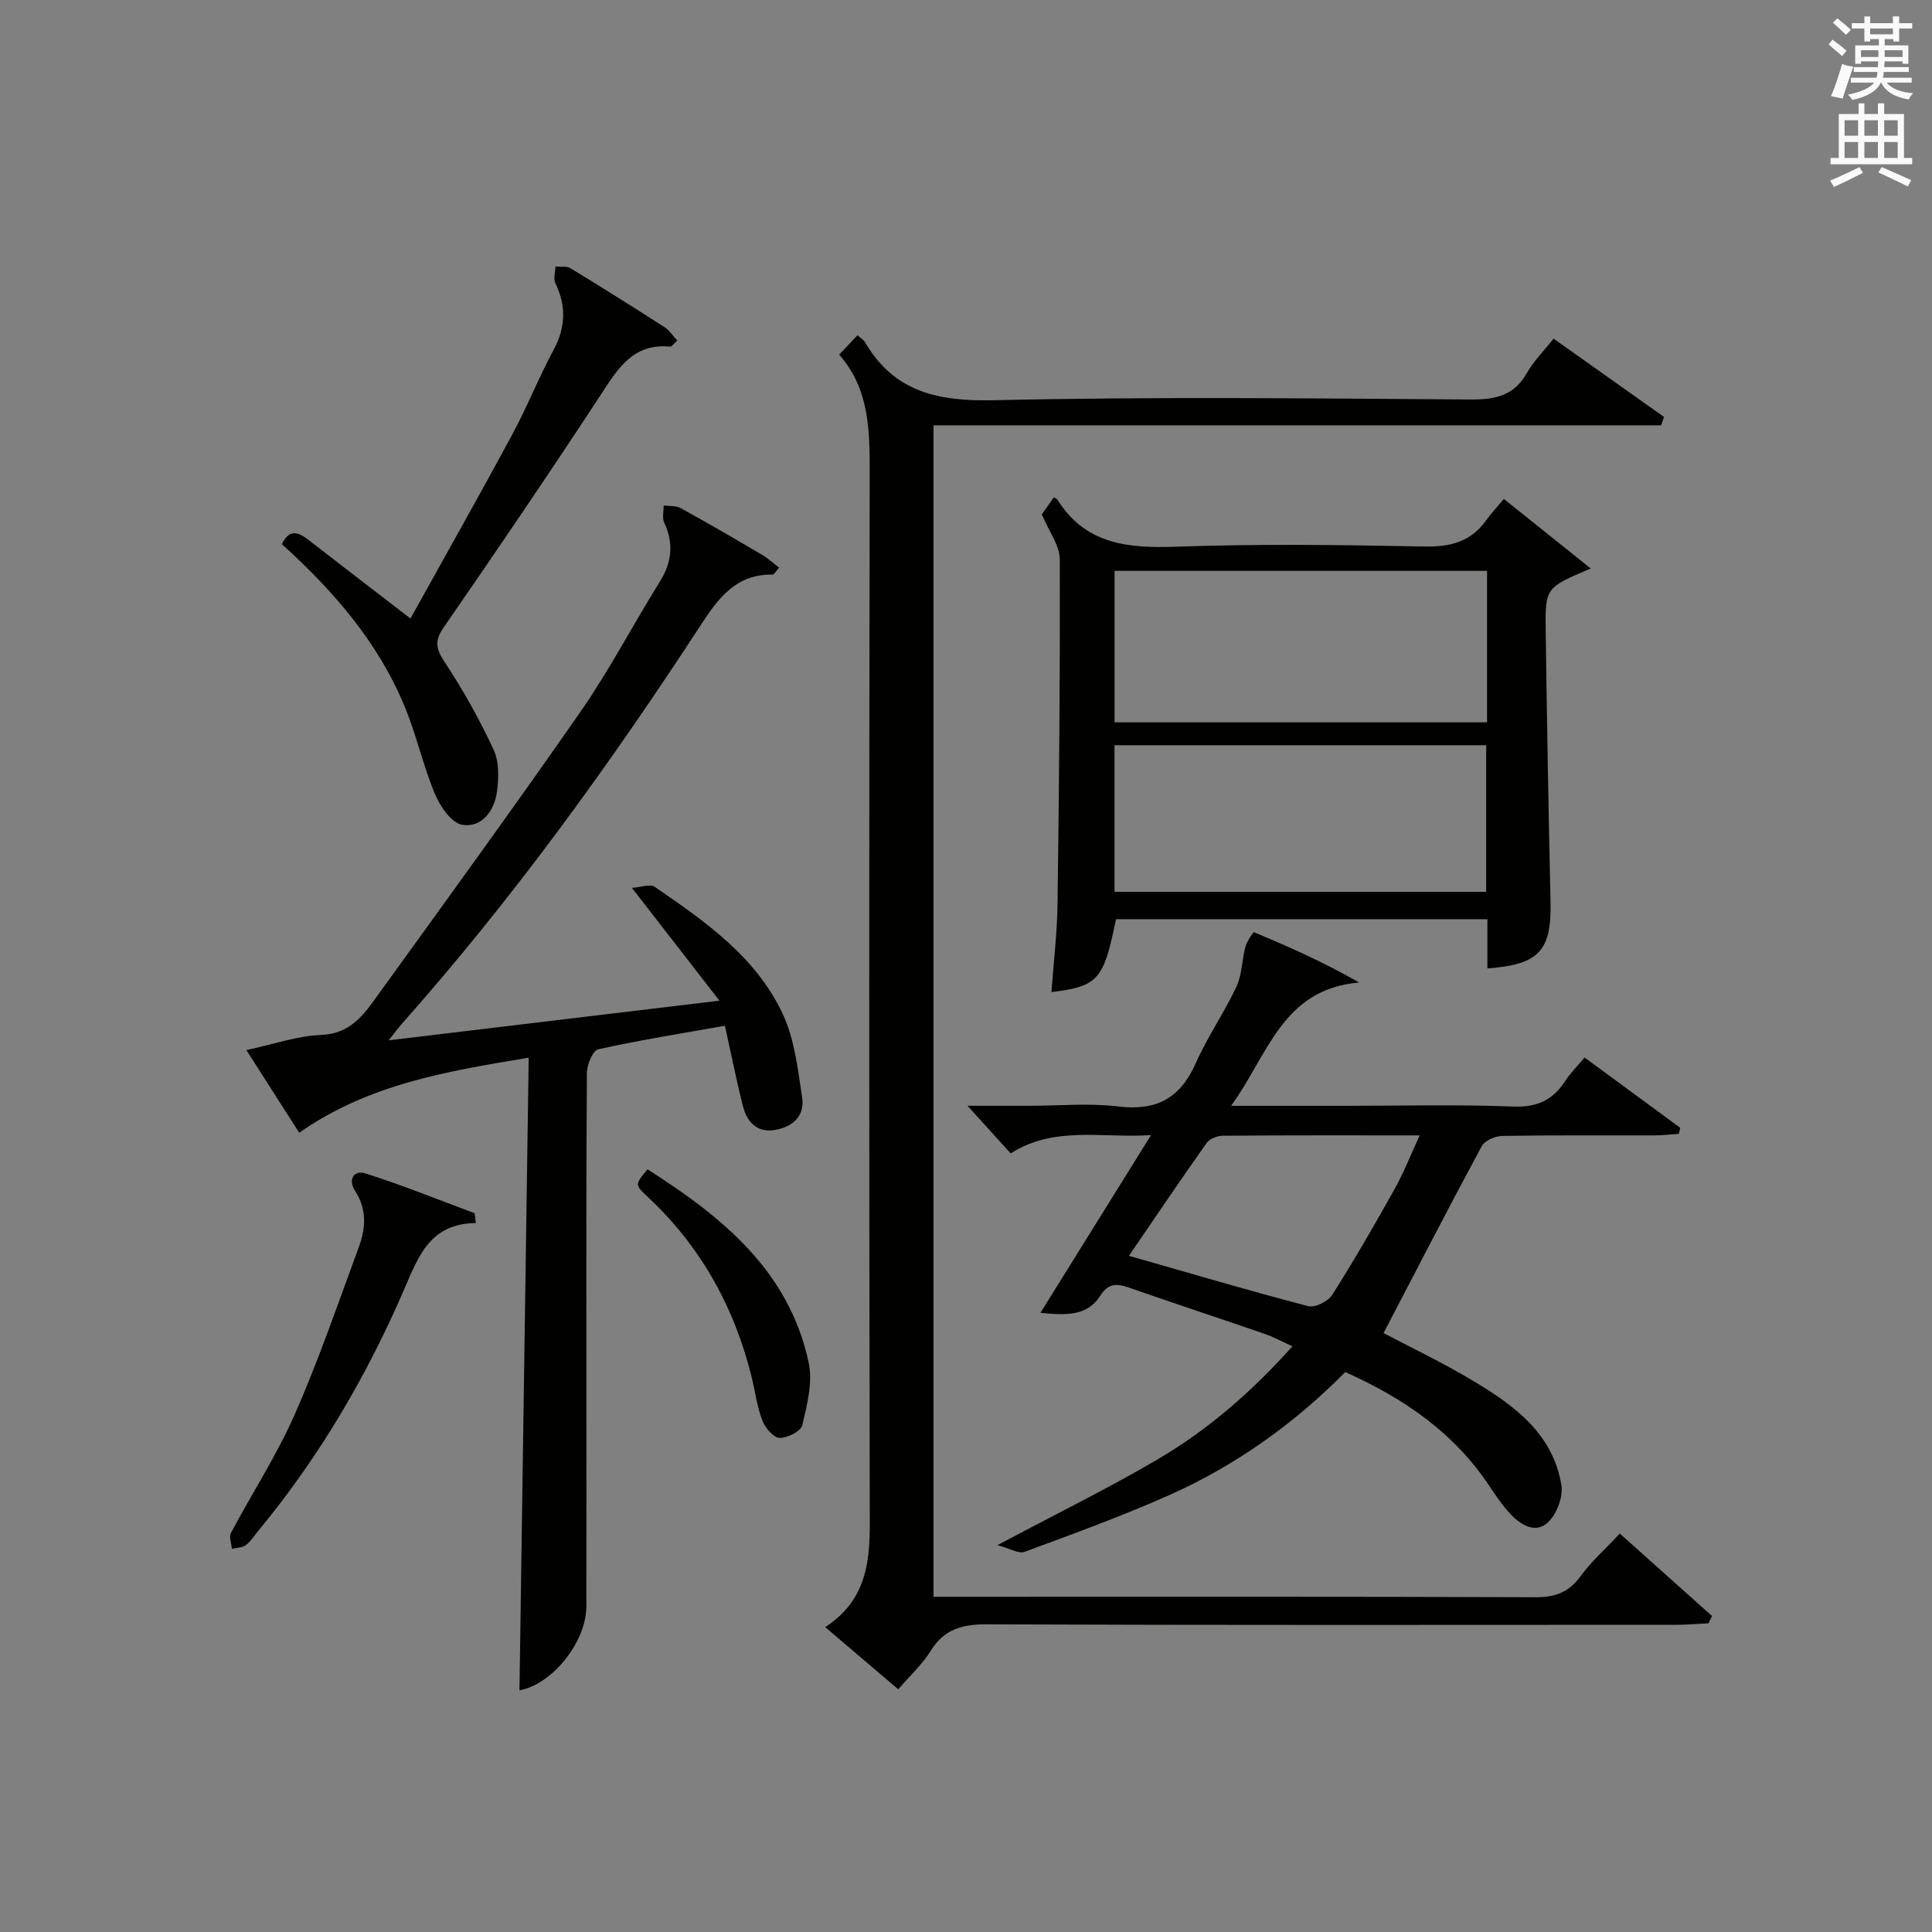
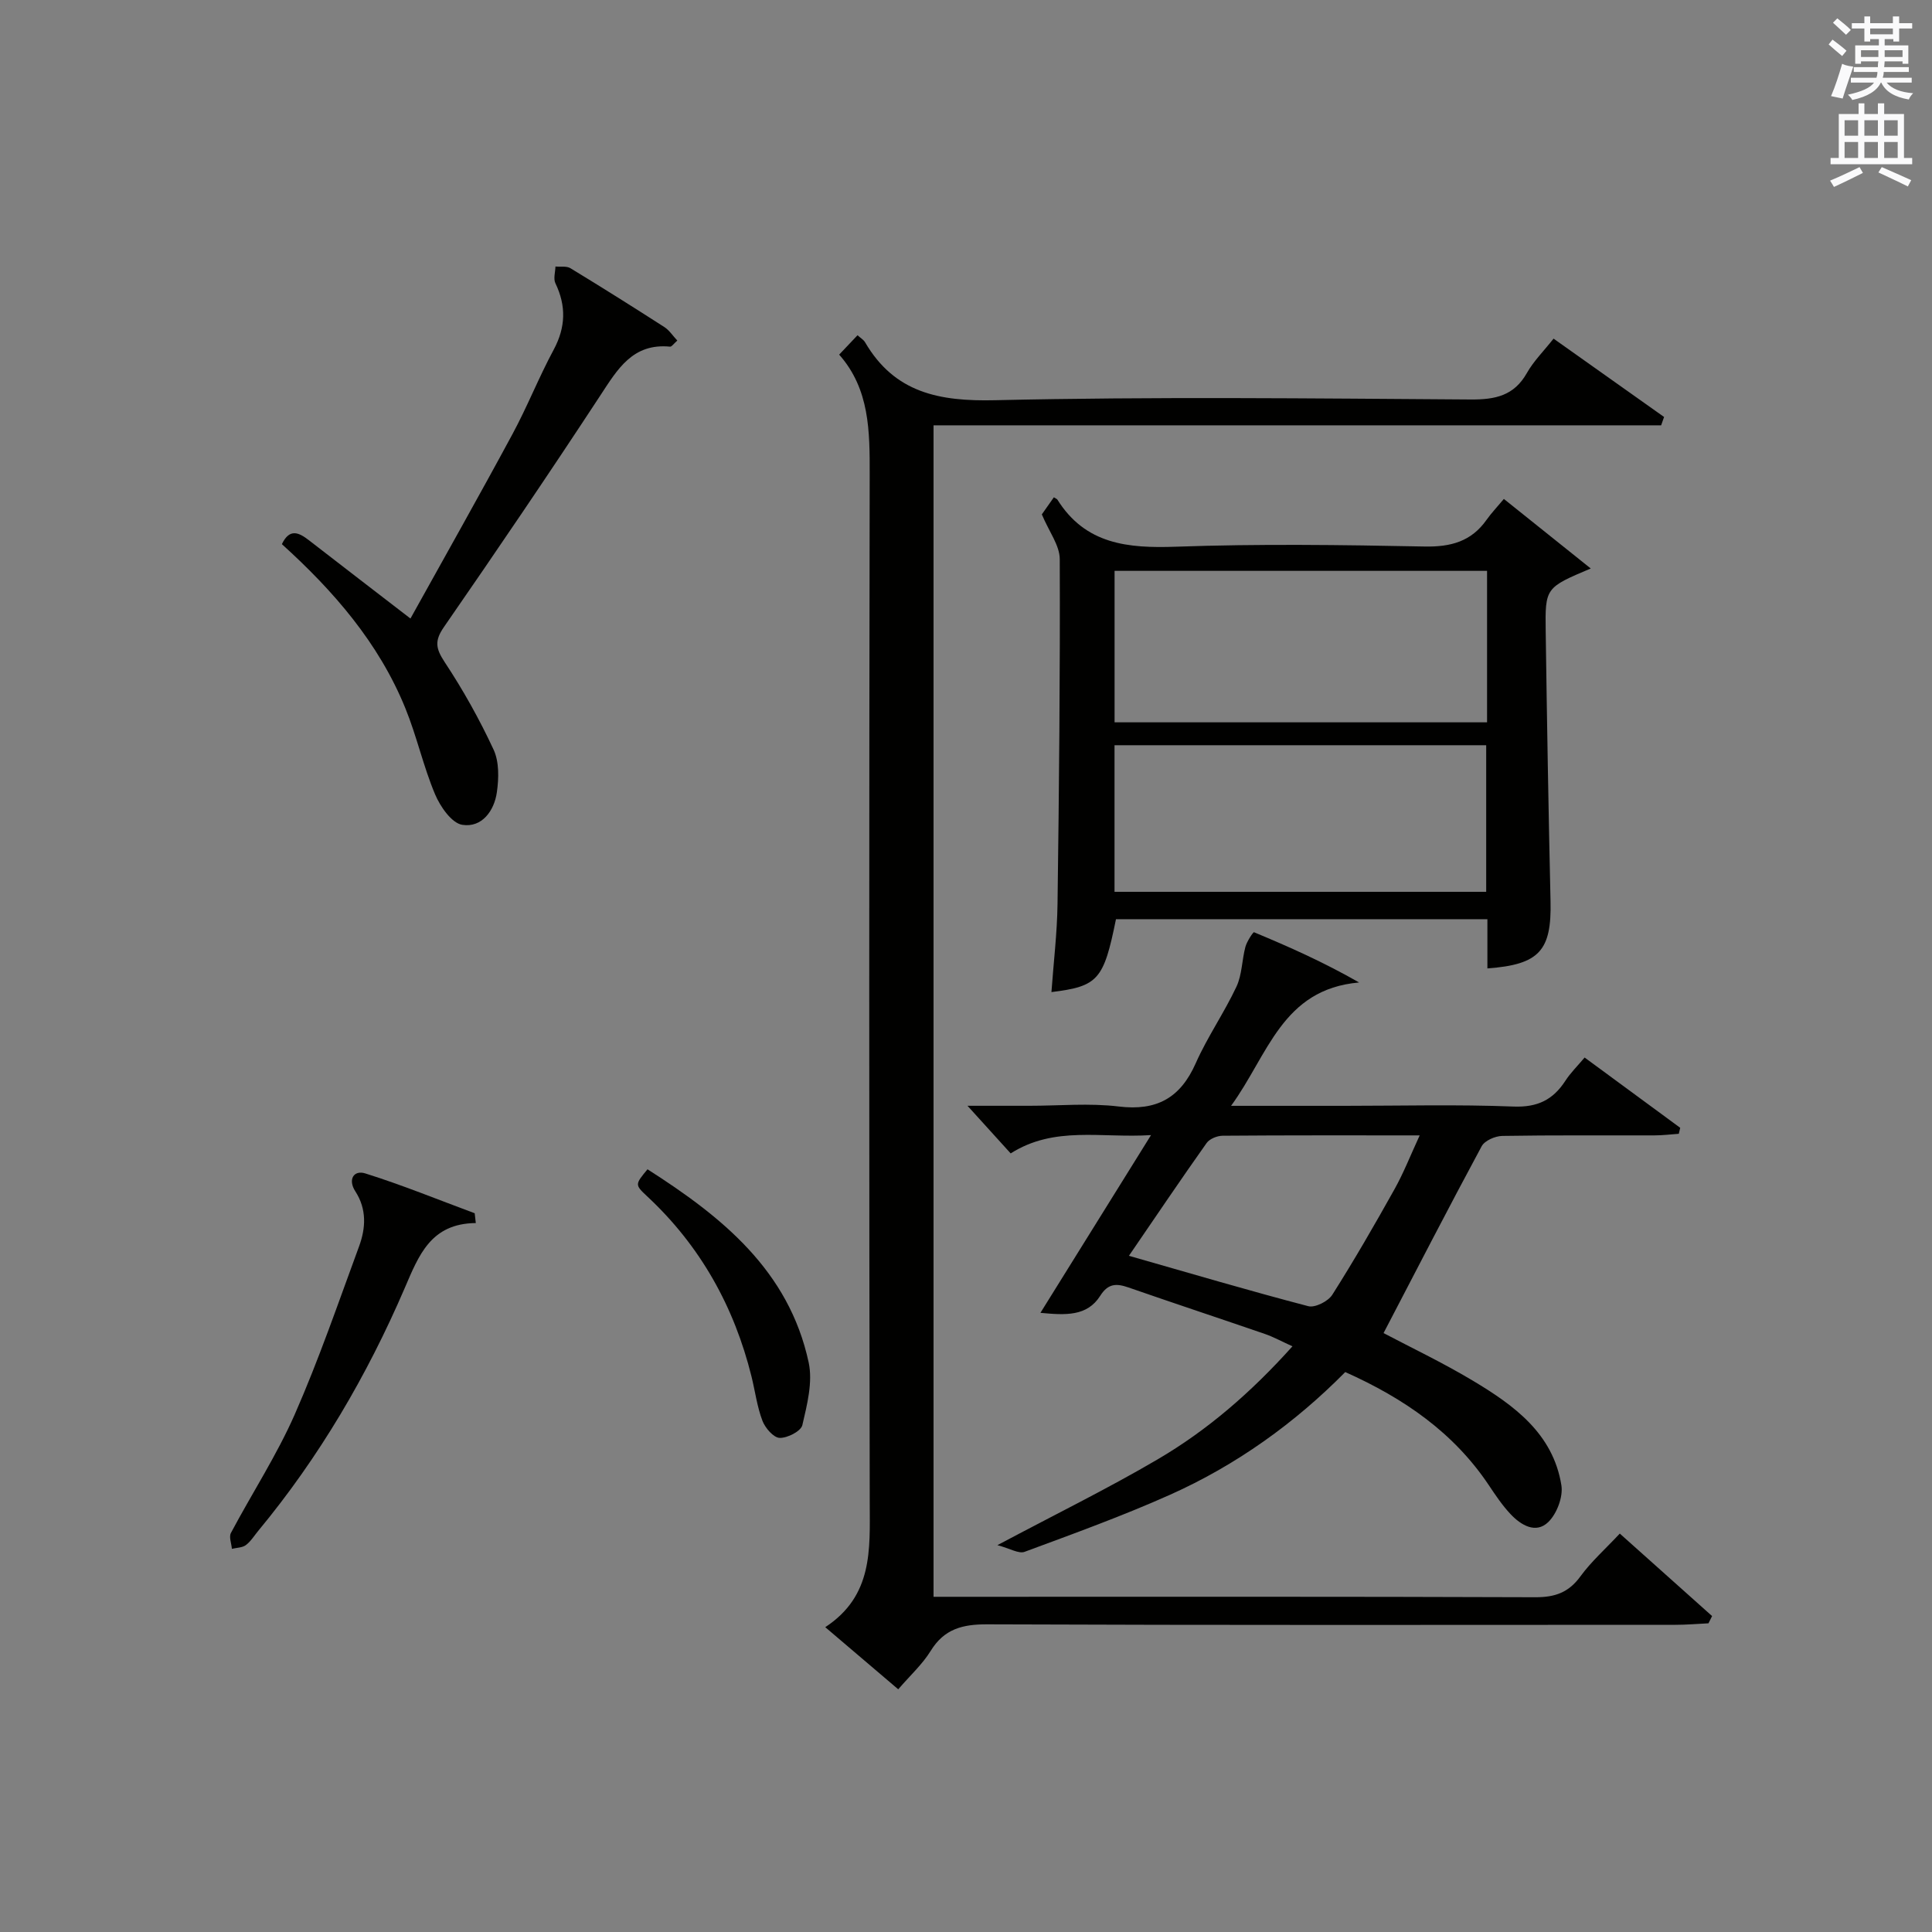
<svg xmlns="http://www.w3.org/2000/svg" version="1.1" id="漢-ZDIC-典" x="0px" y="0px" viewBox="0 0 400 400" style="enable-background:new 0 0 400 400;" xml:space="preserve">
  <rect x="0" y="0" width="400" height="400" fill="#808080" stroke="none" />
  <style type="text/css">
	.st1{fill:#010100;}
	.st2{fill:#fafafb;}
</style>
  <g>
    <path class="st1" d="M353.72,336.09c-2.27,0.11-4.55,0.31-6.82,0.31c-47.5,0.02-94.99,0.09-142.49-0.1c-5.13-0.02-8.92,0.94-11.73,5.51   c-1.71,2.77-4.22,5.05-6.71,7.94c-4.98-4.24-9.72-8.27-15.11-12.86c9.89-6.5,9.23-16.02,9.21-25.67   c-0.14-70.99-0.13-141.99-0.01-212.98c0.01-8.93,0.02-17.65-6.32-24.82c1.51-1.6,2.63-2.78,3.8-4.01c0.6,0.55,1.24,0.91,1.56,1.45   c6.12,10.49,15.37,12.27,26.92,12c32.81-0.75,65.66-0.37,98.48-0.15c5.1,0.03,8.97-0.78,11.63-5.49c1.37-2.43,3.43-4.47,5.52-7.11   c7.69,5.45,15.28,10.83,22.88,16.22c-0.2,0.58-0.41,1.15-0.61,1.73c-50.12,0-100.24,0-150.64,0c0,81.13,0,161.39,0,242.54   c1.85,0,3.74,0,5.64,0c39.66,0,79.33-0.06,118.99,0.09c4.05,0.01,6.88-0.99,9.3-4.32c2.23-3.06,5.13-5.63,8.15-8.86   c6.46,5.78,12.78,11.43,19.11,17.08C354.22,335.08,353.97,335.59,353.72,336.09z" />
-     <path class="st1" d="M150.09,212.37c-9.04,1.61-17.7,2.98-26.24,4.88c-1.12,0.25-2.33,3.2-2.34,4.9c-0.16,21.99-0.1,43.98-0.1,65.97   c0,14.83,0.03,29.65-0.01,44.48c-0.02,7.36-7.06,16.14-13.85,17.36c0.63-43.47,1.27-86.93,1.91-130.98   c-17.08,2.85-33.08,5.46-47.51,15.54c-3.55-5.55-7.06-11.04-10.94-17.11c5.61-1.2,10.52-2.94,15.5-3.14   c5.35-0.22,8.17-3.33,10.79-6.96c14.41-19.95,28.9-39.85,42.95-60.05c5.96-8.58,10.81-17.93,16.35-26.81   c2.52-4.04,2.92-7.94,0.92-12.25c-0.46-0.99-0.1-2.36-0.11-3.55c1.18,0.16,2.54,0.01,3.52,0.55c5.68,3.13,11.28,6.39,16.87,9.68   c1.21,0.71,2.26,1.7,3.5,2.64c-0.69,0.77-1.01,1.44-1.33,1.44c-7.56-0.12-11.21,4.81-14.93,10.52   c-18.83,28.89-39.02,56.79-61.95,82.61c-0.63,0.71-1.18,1.48-2.62,3.3c23.16-2.78,45.09-5.41,68.48-8.21   c-6.27-8.08-11.82-15.23-18.12-23.36c1.81-0.11,3.76-0.87,4.73-0.2c10.46,7.17,21.03,14.52,26.54,26.4   c2.43,5.23,3.08,11.37,3.97,17.19c0.6,3.94-2.08,6.21-5.81,6.76c-3.63,0.53-5.64-1.76-6.44-4.95   C152.48,223.75,151.43,218.42,150.09,212.37z" />
    <path class="st1" d="M215.41,271.81c7.68-12.34,15-24.11,22.9-36.8c-10.39,0.66-19.96-1.97-29.06,3.79c-2.81-3.09-5.66-6.24-8.94-9.86   c4.38,0,8.61,0,12.84,0c6.16,0,12.4-0.59,18.48,0.15c7.86,0.95,12.75-1.77,15.93-8.95c2.42-5.46,5.89-10.44,8.43-15.85   c1.17-2.49,1.13-5.53,1.86-8.26c0.31-1.14,1.61-3.09,1.78-3.02c7.25,3.01,14.41,6.2,21.76,10.4c-15.98,1.4-18.83,15.01-26.51,25.54   c8.64,0,16.07,0,23.5,0c11.66,0,23.34-0.31,34.98,0.15c4.96,0.19,8.17-1.39,10.73-5.33c1.06-1.64,2.49-3.04,3.99-4.82   c6.8,5,13.3,9.78,19.79,14.55c-0.1,0.41-0.19,0.83-0.29,1.24c-1.69,0.12-3.38,0.33-5.07,0.33c-10.5,0.03-20.99-0.07-31.49,0.11   c-1.47,0.03-3.63,0.97-4.26,2.14c-6.91,12.82-13.58,25.77-20.31,38.68c5.61,2.96,12.21,6.1,18.46,9.84   c8.53,5.1,16.64,10.95,18.36,21.68c0.38,2.39-0.94,5.88-2.71,7.6c-2.58,2.51-5.67,0.65-7.83-1.65c-1.69-1.8-3.1-3.9-4.48-5.97   c-7.28-10.89-17.55-17.98-29.73-23.43c-10.43,10.56-22.54,19.26-36.27,25.4c-9.84,4.4-20,8.07-30.12,11.82   c-1.22,0.45-3.03-0.7-5.63-1.38c12.11-6.44,22.83-11.7,33.1-17.72c10.36-6.06,19.41-13.89,27.99-23.45   c-2.27-1.03-3.94-1.95-5.71-2.56c-9.41-3.24-18.86-6.36-28.26-9.63c-2.48-0.86-4.2-0.85-5.83,1.73   C225.07,272.57,220.61,272.3,215.41,271.81z M233.73,260c12.92,3.69,24.97,7.25,37.13,10.43c1.4,0.37,4.11-1,4.97-2.35   c4.53-7.14,8.76-14.48,12.89-21.87c1.89-3.39,3.32-7.04,5.21-11.14c-14.2,0-27.5-0.04-40.8,0.07c-1.13,0.01-2.7,0.64-3.32,1.52   C244.45,244.22,239.27,251.91,233.73,260z" />
    <path class="st1" d="M307.95,200.5c0-3.31,0-6.61,0-10.19c-25.84,0-51.38,0-76.9,0c-2.54,12.56-3.69,13.9-13.36,15.09   c0.44-6.16,1.18-12.21,1.26-18.27c0.32-23.79,0.55-47.58,0.46-71.37c-0.01-2.84-2.21-5.68-3.71-9.26c0.46-0.65,1.48-2.1,2.49-3.54   c0.46,0.3,0.65,0.35,0.73,0.48c5.81,9.28,14.6,10.1,24.56,9.75c17.13-0.61,34.3-0.38,51.44-0.04c5.44,0.11,9.69-1.03,12.86-5.53   c0.96-1.36,2.12-2.57,3.58-4.32c6.16,4.93,11.83,9.47,17.99,14.4c-9.36,3.96-9.46,3.97-9.33,13c0.26,18.63,0.58,37.25,1,55.88   C321.26,196.81,318.72,199.71,307.95,200.5z M307.88,118.19c-25.92,0-51.37,0-77.12,0c0,10.56,0,20.96,0,31.36   c25.9,0,51.46,0,77.12,0C307.88,139.01,307.88,128.87,307.88,118.19z M230.75,184.64c25.87,0,51.44,0,76.95,0   c0-10.29,0-20.22,0-30.35c-25.73,0-51.17,0-76.95,0C230.75,164.52,230.75,174.58,230.75,184.64z" />
    <path class="st1" d="M58.36,112.66c1.6-3.34,3.52-2.42,5.62-0.79c6.81,5.28,13.64,10.52,21,16.19c7.02-12.65,14.2-25.35,21.12-38.18   c3.08-5.7,5.46-11.77,8.53-17.47c2.5-4.66,2.62-9.07,0.36-13.77c-0.45-0.94-0.02-2.3,0.01-3.46c1.04,0.1,2.29-0.14,3.1,0.35   c6.53,3.97,13,8.04,19.44,12.18c1.02,0.65,1.73,1.78,2.69,2.8c-0.76,0.66-1.16,1.3-1.5,1.26c-7.74-0.75-10.87,4.66-14.45,10.12   c-10.57,16.12-21.4,32.08-32.37,47.93c-2,2.89-1.68,4.47,0.16,7.27c3.81,5.76,7.21,11.85,10.12,18.11c1.17,2.51,1.09,5.9,0.69,8.77   c-0.54,3.91-3.11,7.44-7.17,6.8c-2.2-0.35-4.57-3.78-5.64-6.33c-2.43-5.78-3.78-12.01-6.15-17.82   C78.41,133.07,69.03,122.32,58.36,112.66z" />
    <path class="st1" d="M98.51,253.22c-9.34,0.09-11.8,6.68-14.73,13.49C76,284.79,66.1,301.68,53.51,316.89c-0.85,1.02-1.57,2.22-2.6,3   c-0.74,0.56-1.92,0.54-2.9,0.78c-0.09-1.11-0.64-2.47-0.2-3.29c4.36-8.21,9.48-16.06,13.21-24.53   c4.99-11.35,9.02-23.13,13.31-34.77c1.41-3.82,1.63-7.73-0.77-11.44c-1.57-2.42-0.34-4.46,2.09-3.69c7.65,2.4,15.1,5.45,22.63,8.24   C98.35,251.86,98.43,252.54,98.51,253.22z" />
    <path class="st1" d="M134.06,242.09c15.37,9.81,29.27,20.94,33.37,40.01c0.87,4.06-0.33,8.73-1.31,12.95c-0.29,1.26-3.09,2.7-4.7,2.65   c-1.26-0.04-2.99-2.04-3.56-3.53c-1.11-2.91-1.51-6.09-2.26-9.14c-3.6-14.54-10.62-27.11-21.64-37.37   C131.41,245.28,131.47,245.22,134.06,242.09z" />
    <path class="st2" d="M378.6,9.2l0.8-1c0.9,0.7,1.9,1.4,2.9,2.3l-0.9,1.1C380.3,10.7,379.4,9.9,378.6,9.2z M379.1,19.9   c0.9-2.1,1.6-4.3,2.3-6.7c0.4,0.2,0.8,0.4,2.3,0.6c-0.7,2.1-1.5,4.3-2.2,6.6L379.1,19.9z M379.5,4.7l0.9-0.9c1,0.8,2,1.6,2.8,2.4   l-1,1C381.2,6.3,380.3,5.4,379.5,4.7z M392,3.4h1.2v1.4h2.7v1.1h-2.7v2.7H392V8.1h-1.8v1.3h4.9v3.8h-1.2v-0.5h-3.7   c0,0.4-0.1,0.9-0.1,1.2h5.1v1H390c0,0.5-0.1,0.9-0.2,1.2h6v1h-5.2c1.1,1.3,2.9,2,5.5,2.2c-0.4,0.4-0.7,0.8-0.9,1.3   c-2.9-0.5-4.8-1.6-5.7-3.5h-0.1c-0.8,1.7-2.7,2.9-5.9,3.6c-0.2-0.4-0.6-0.8-0.9-1.1c2.8-0.6,4.6-1.4,5.4-2.5h-4.8v-1h5.3   c0.1-0.3,0.2-0.7,0.2-1.2h-4.9v-1h5c0-0.4,0-0.8,0.1-1.2h-3.6v0.5h-1.2V9.4h4.9V8.1h-1.8v0.5H386V5.9h-2.6V4.8h2.6V3.4h1.2v1.4h4.7   V3.4z M385.3,11.8h3.6c0-0.4,0-0.9,0-1.4h-3.6V11.8z M387.2,7.1h4.7V5.9h-4.7V7.1z M393.9,10.4h-3.7c0,0.5,0,1,0,1.4h3.7V10.4z" />
    <path class="st2" d="M384.7,21.4h1.3v2.2h2.8v-2.2h1.3v2.2h4.1v9.1h1.7V34h-16.9v-1.3h1.7v-9.1h4.1V21.4z M385,34.6l0.7,1.2   c-1.8,0.9-3.8,1.9-6,2.9c-0.2-0.4-0.5-0.8-0.8-1.3C381.3,36.4,383.3,35.4,385,34.6z M381.9,28.1h2.8v-3.2h-2.8V28.1z M381.9,32.7   h2.8v-3.3h-2.8V32.7z M386,28.1h2.8v-3.2H386V28.1z M386,32.7h2.8v-3.3H386V32.7z M389.6,34.6c2.1,0.9,4.1,1.8,6.1,2.7l-0.7,1.3   c-2.2-1.1-4.2-2-6.1-2.9L389.6,34.6z M392.9,24.9h-2.8v3.2h2.8V24.9z M390.1,32.7h2.8v-3.3h-2.8V32.7z" />
  </g>
</svg>